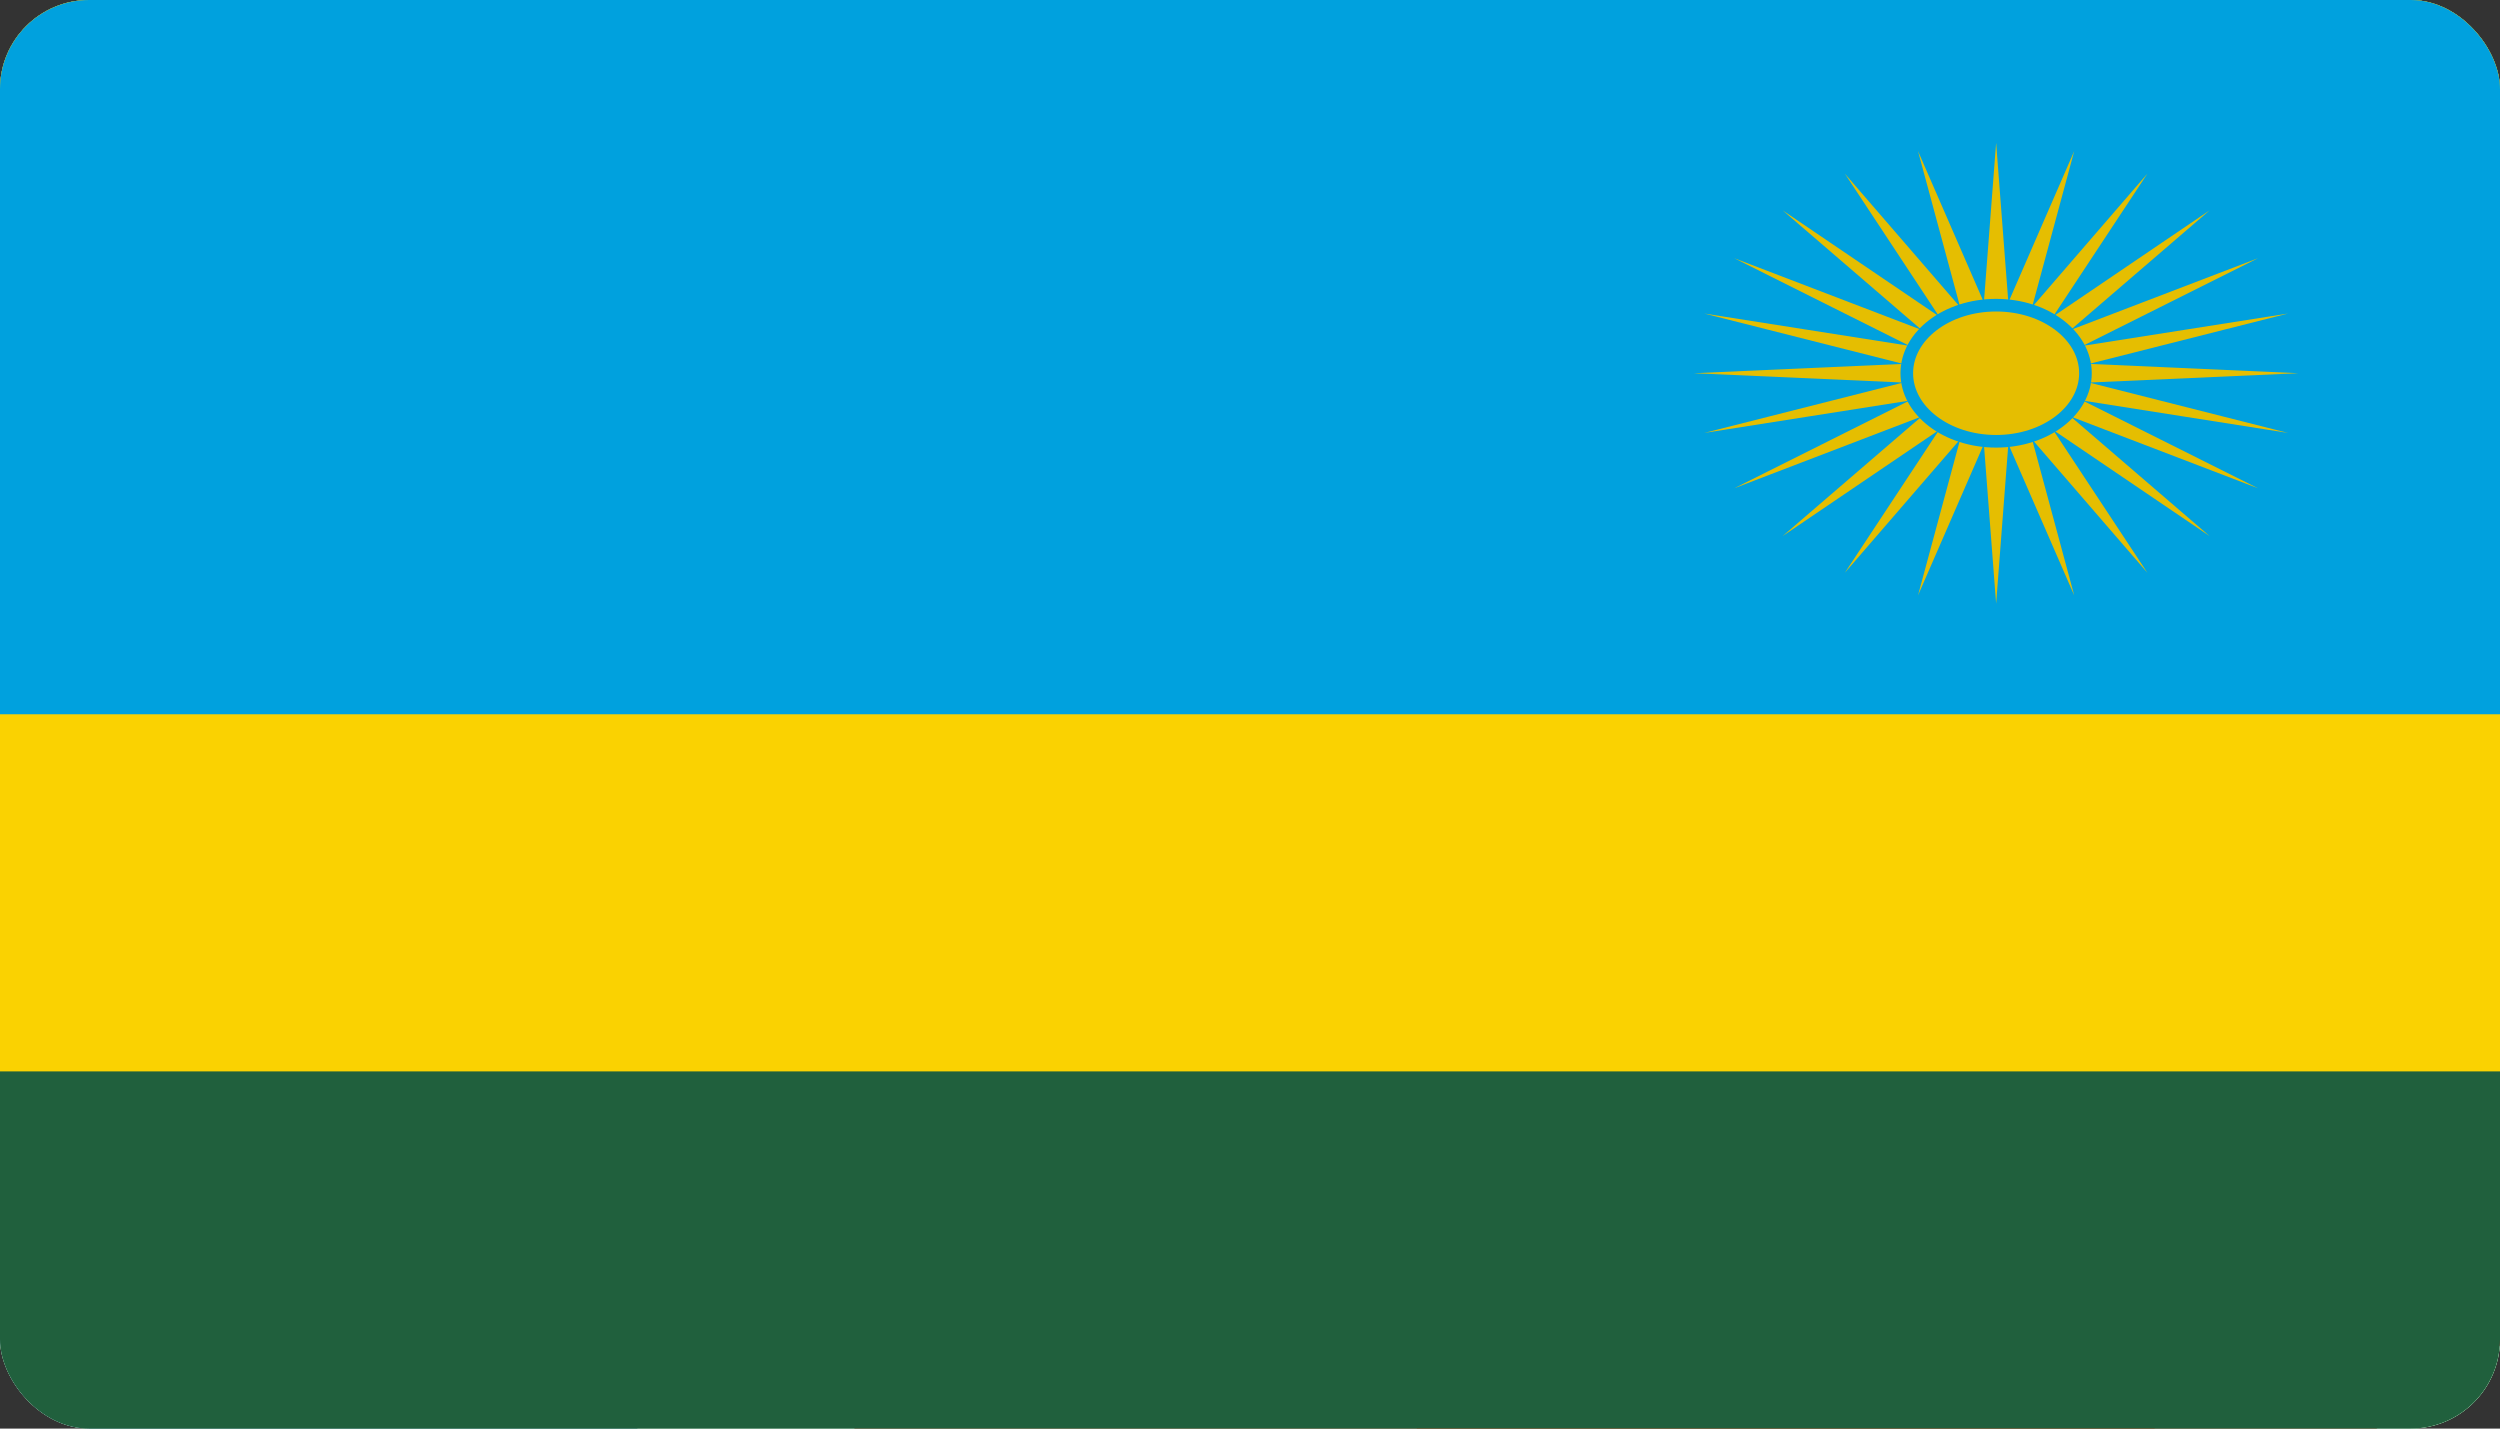
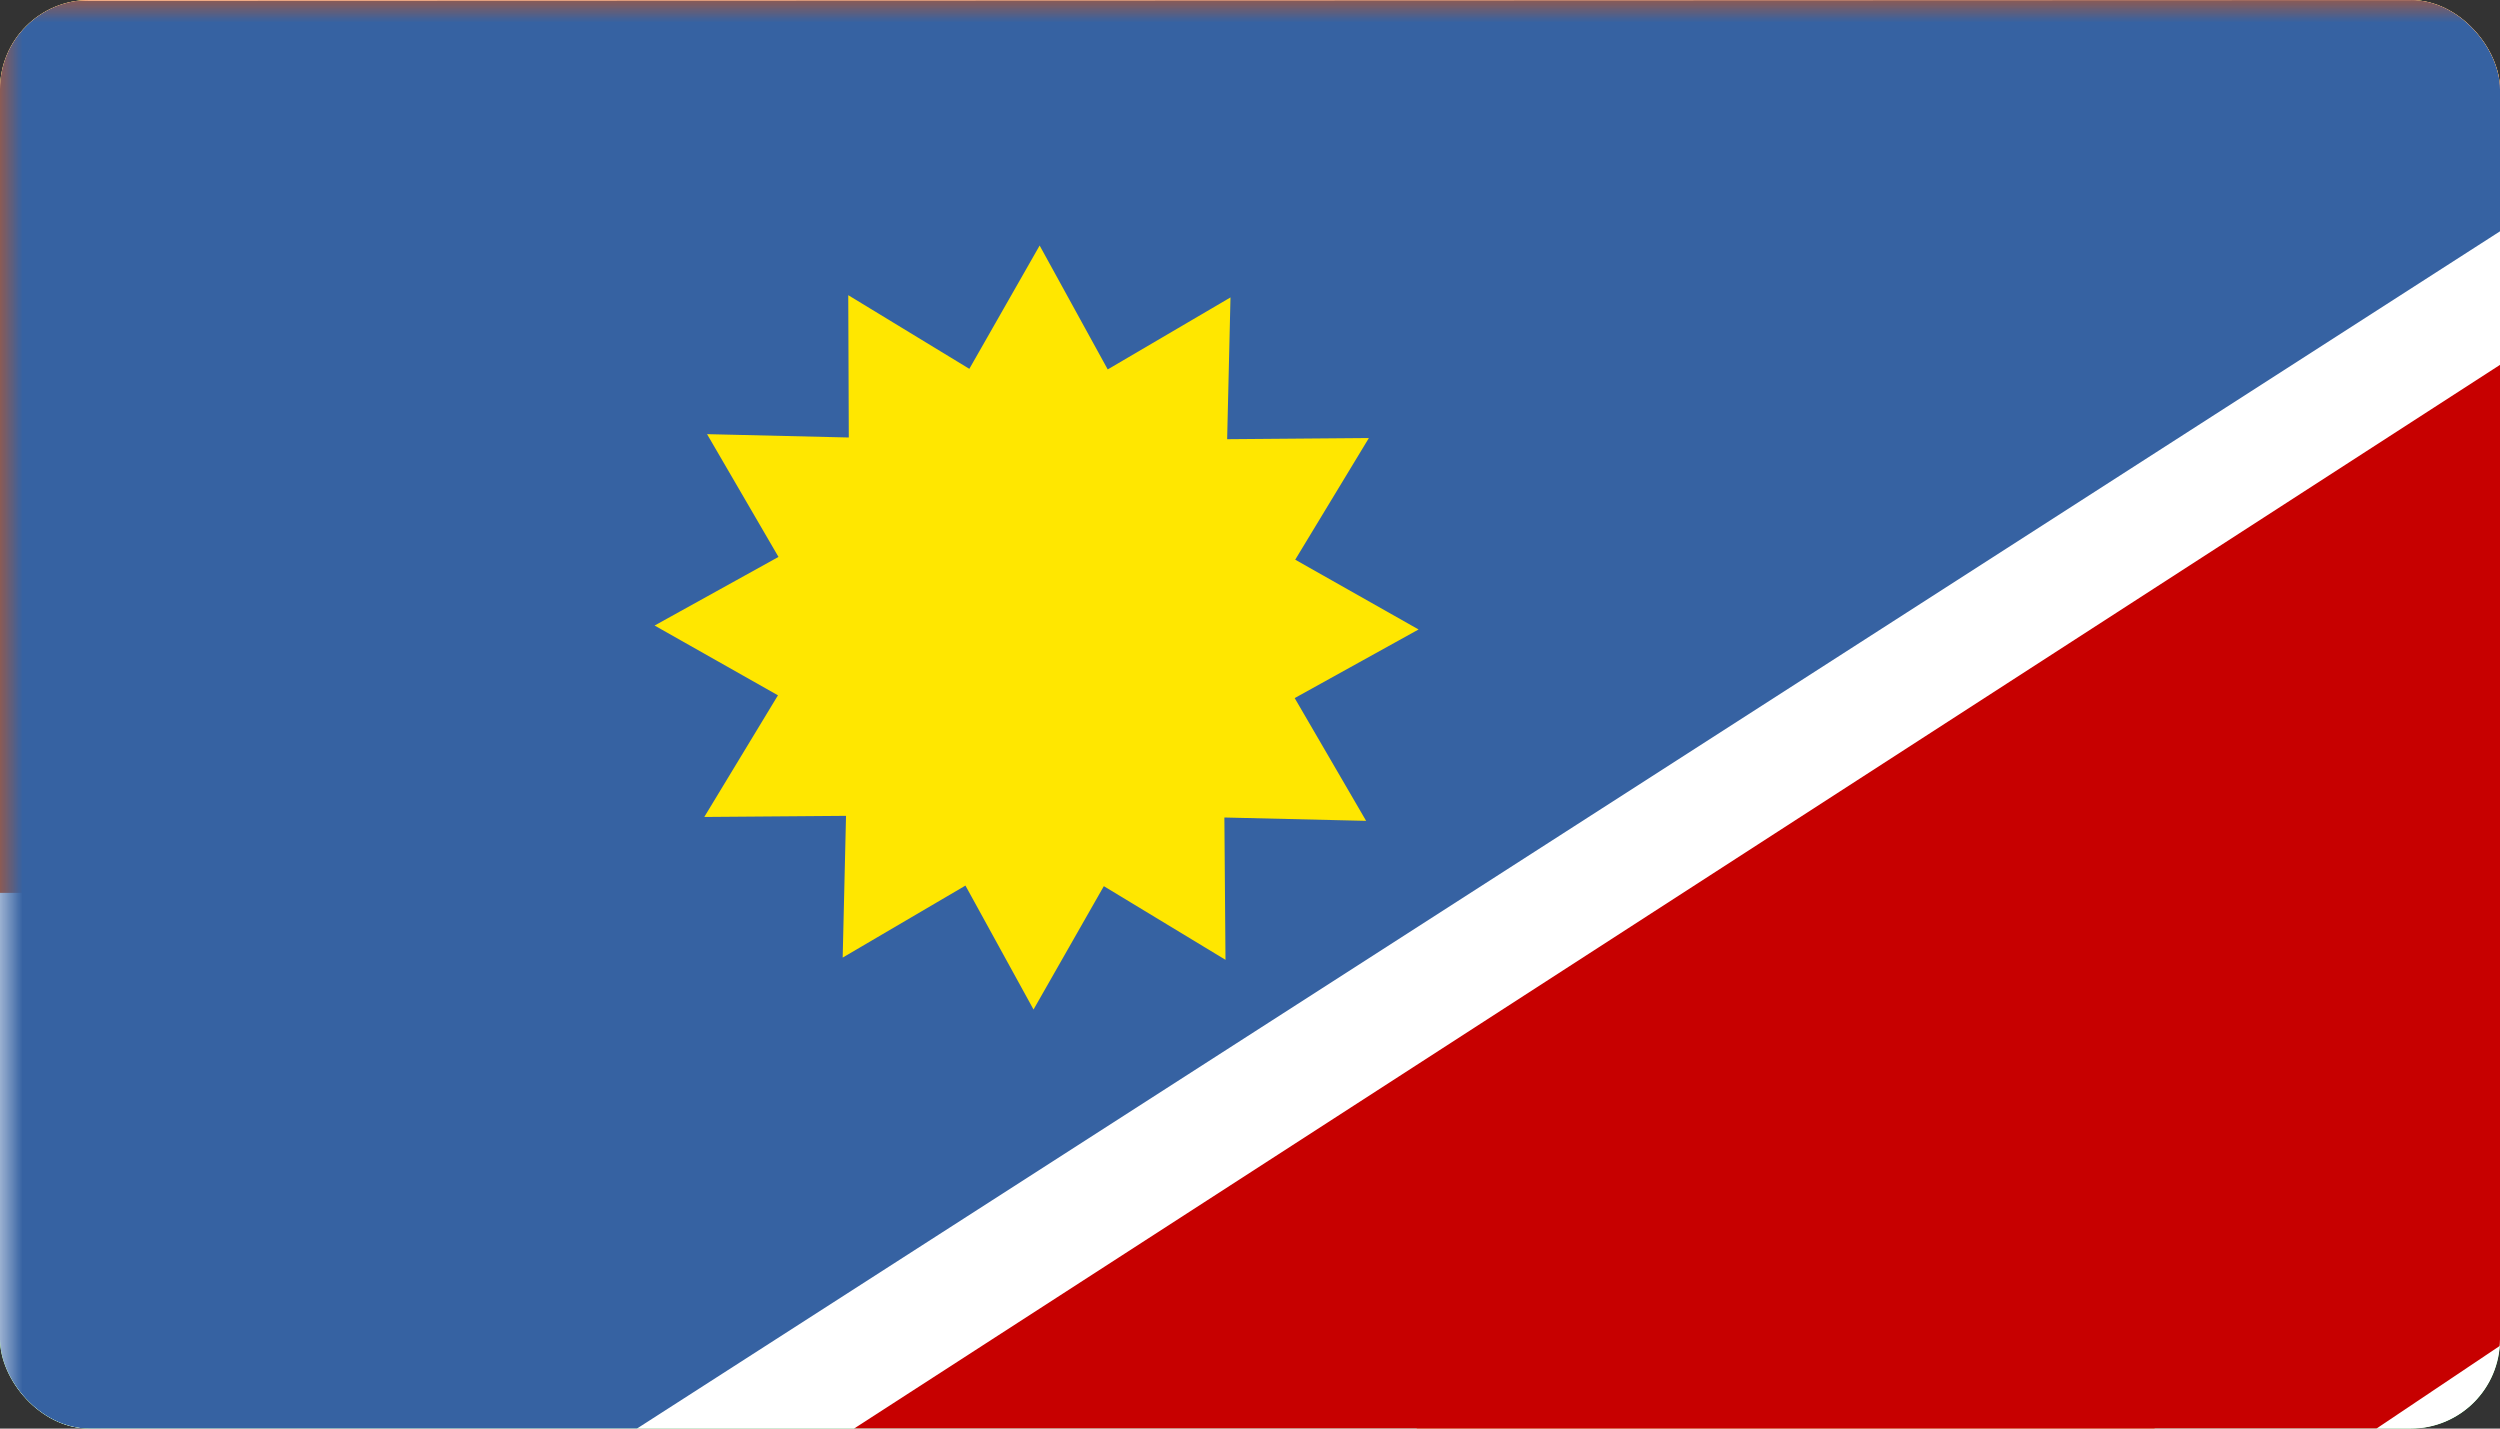
<svg xmlns="http://www.w3.org/2000/svg" width="56" height="32" viewBox="0 0 56 32" fill="none">
  <rect x="0" y="0" width="56" height="32" fill="#333333" stroke="none" />
  <g clip-path="url(#clip0_63_10202)">
    <mask id="mask0_63_10202" style="mask-type:luminance" maskUnits="userSpaceOnUse" x="0" y="0" width="56" height="32">
      <path d="M0 0H56V32H0V0Z" fill="white" />
    </mask>
    <g mask="url(#mask0_63_10202)">
      <path fill-rule="evenodd" clip-rule="evenodd" d="M0 0H56V32H0V0Z" fill="white" />
      <path fill-rule="evenodd" clip-rule="evenodd" d="M-2.31 0.013L-2.24 23.053L44.844 0L-2.31 0.013Z" fill="#3662A2" />
      <path fill-rule="evenodd" clip-rule="evenodd" d="M58.311 31.973L58.188 8.02L10.702 31.987L58.302 31.973H58.311Z" fill="#38A100" />
      <path fill-rule="evenodd" clip-rule="evenodd" d="M-2.274 24.787L-2.239 32L8.042 31.993L58.223 6.36L58.162 0.087L48.012 0.02L-2.274 24.78V24.787Z" fill="#C70000" />
      <path fill-rule="evenodd" clip-rule="evenodd" d="M19.216 11.467L17.308 10.587L16.206 12.06L15.138 10.58L13.213 11.44L13.266 9.747L11.043 9.76L12.198 8.307L10.265 7.474L12.207 6.654L11.087 5.187L13.31 5.227L13.301 3.527L15.2 4.407L16.302 2.934L17.37 4.414L19.295 3.554L19.242 5.247L21.465 5.234L20.31 6.687L22.243 7.52L20.301 8.34L21.421 9.807L19.198 9.767L19.216 11.467Z" fill="#FFE700" />
      <path fill-rule="evenodd" clip-rule="evenodd" d="M20.336 7.493C20.336 9.2 18.507 10.58 16.258 10.58C14.009 10.58 12.181 9.2 12.181 7.493C12.181 5.787 14.001 4.413 16.258 4.413C18.516 4.413 20.336 5.793 20.336 7.493Z" fill="#3662A2" />
-       <path fill-rule="evenodd" clip-rule="evenodd" d="M19.452 7.493C19.452 8.139 19.116 8.758 18.517 9.214C17.918 9.67 17.105 9.927 16.258 9.927C15.411 9.927 14.599 9.67 14 9.214C13.401 8.758 13.065 8.139 13.065 7.493C13.065 6.848 13.401 6.229 14 5.773C14.599 5.316 15.411 5.06 16.258 5.06C17.105 5.06 17.918 5.316 18.517 5.773C19.116 6.229 19.452 6.848 19.452 7.493Z" fill="#FFE700" />
    </g>
    <g clip-path="url(#clip1_63_10202)">
      <path d="M0 0H80V60H0V0Z" fill="#0DB02B" />
      <path d="M0 0H80V40H0V0Z" fill="white" />
      <path d="M0 0H80V20H0V0Z" fill="#E05206" />
      <path d="M40 38.5C44.694 38.5 48.5 34.694 48.5 30C48.5 25.306 44.694 21.5 40 21.5C35.306 21.5 31.5 25.306 31.5 30C31.5 34.694 35.306 38.5 40 38.5Z" fill="#E05206" />
    </g>
    <g clip-path="url(#clip2_63_10202)">
      <mask id="mask1_63_10202" style="mask-type:luminance" maskUnits="userSpaceOnUse" x="0" y="0" width="80" height="60">
        <path d="M0 0H80V60H0V0Z" fill="white" />
      </mask>
      <g mask="url(#mask1_63_10202)">
        <path fill-rule="evenodd" clip-rule="evenodd" d="M0 0H80V60H0V0Z" fill="white" />
        <path fill-rule="evenodd" clip-rule="evenodd" d="M-3.3 0.025L-3.2 43.225L64.063 0L-3.3 0.025Z" fill="#3662A2" />
        <path fill-rule="evenodd" clip-rule="evenodd" d="M83.301 59.95L83.126 15.038L15.288 59.975L83.288 59.95H83.301Z" fill="#38A100" />
        <path fill-rule="evenodd" clip-rule="evenodd" d="M-3.25 46.475L-3.2 60L11.488 59.988L83.175 11.925L83.088 0.163L68.588 0.038L-3.25 46.463V46.475Z" fill="#C70000" />
        <path fill-rule="evenodd" clip-rule="evenodd" d="M27.451 21.5L24.726 19.85L23.151 22.613L21.626 19.837L18.876 21.45L18.951 18.275L15.776 18.3L17.426 15.575L14.663 14.012L17.438 12.475L15.838 9.725L19.013 9.8L19.001 6.612L21.713 8.262L23.288 5.5L24.813 8.275L27.563 6.662L27.488 9.838L30.663 9.812L29.013 12.537L31.776 14.1L29.001 15.637L30.601 18.387L27.426 18.312L27.451 21.5Z" fill="#FFE700" />
-         <path fill-rule="evenodd" clip-rule="evenodd" d="M29.05 14.05C29.05 17.25 26.438 19.837 23.225 19.837C20.013 19.837 17.4 17.25 17.4 14.05C17.4 10.85 20 8.275 23.225 8.275C26.45 8.275 29.05 10.862 29.05 14.05Z" fill="#3662A2" />
        <path fill-rule="evenodd" clip-rule="evenodd" d="M27.788 14.05C27.788 15.26 27.307 16.42 26.452 17.276C25.596 18.132 24.436 18.612 23.226 18.612C22.015 18.612 20.855 18.132 19.999 17.276C19.144 16.42 18.663 15.26 18.663 14.05C18.663 12.84 19.144 11.679 19.999 10.824C20.855 9.968 22.015 9.487 23.226 9.487C24.436 9.487 25.596 9.968 26.452 10.824C27.307 11.679 27.788 12.84 27.788 14.05Z" fill="#FFE700" />
      </g>
    </g>
    <g clip-path="url(#clip3_63_10202)">
      <path d="M0 0H56V32H0V0Z" fill="#20603D" />
      <path d="M0 0H56V24H0V0Z" fill="#FAD201" />
      <path d="M0 0H56V16H0V0Z" fill="#00A1DE" />
      <path d="M51.485 8.36L46.795 8.569L51.252 9.698L46.655 8.973L50.581 10.938L46.381 9.329L49.496 12.009L45.99 9.631L48.102 12.831L45.518 9.84L46.463 13.338L44.987 9.947L44.713 13.52L44.654 8.316L51.485 8.36Z" fill="#E5BE01" />
      <path d="M51.485 8.36L46.795 8.151L51.252 7.023L46.655 7.747L50.581 5.783L46.381 7.391L49.496 4.711L45.99 7.089L48.102 3.889L45.518 6.88L46.463 3.383L44.987 6.774L44.713 3.2L44.654 8.405L51.485 8.36Z" fill="#E5BE01" />
      <path d="M37.941 8.36L42.631 8.569L38.174 9.698L42.771 8.973L38.845 10.938L43.045 9.329L39.93 12.009L43.436 9.631L41.324 12.831L43.908 9.84L42.963 13.338L44.439 9.947L44.713 13.52L44.772 8.316L37.941 8.36Z" fill="#E5BE01" />
      <path d="M37.941 8.36L42.631 8.151L38.174 7.023L42.771 7.747L38.845 5.783L43.045 7.391L39.93 4.711L43.436 7.089L41.324 3.889L43.908 6.88L42.963 3.383L44.439 6.774L44.713 3.2L44.772 8.405L37.941 8.36Z" fill="#E5BE01" />
      <path d="M44.713 9.885C45.818 9.885 46.714 9.202 46.714 8.36C46.714 7.518 45.818 6.836 44.713 6.836C43.608 6.836 42.712 7.518 42.712 8.36C42.712 9.202 43.608 9.885 44.713 9.885Z" fill="#E5BE01" stroke="#00A1DE" stroke-width="0.283" />
    </g>
  </g>
  <defs>
    <clipPath id="clip0_63_10202">
      <rect width="56" height="32" rx="2" fill="white" />
    </clipPath>
    <clipPath id="clip1_63_10202">
      <rect width="80" height="60" fill="white" />
    </clipPath>
    <clipPath id="clip2_63_10202">
      <rect width="80" height="60" fill="white" />
    </clipPath>
    <clipPath id="clip3_63_10202">
-       <rect width="56" height="32" fill="white" />
-     </clipPath>
+       </clipPath>
  </defs>
</svg>